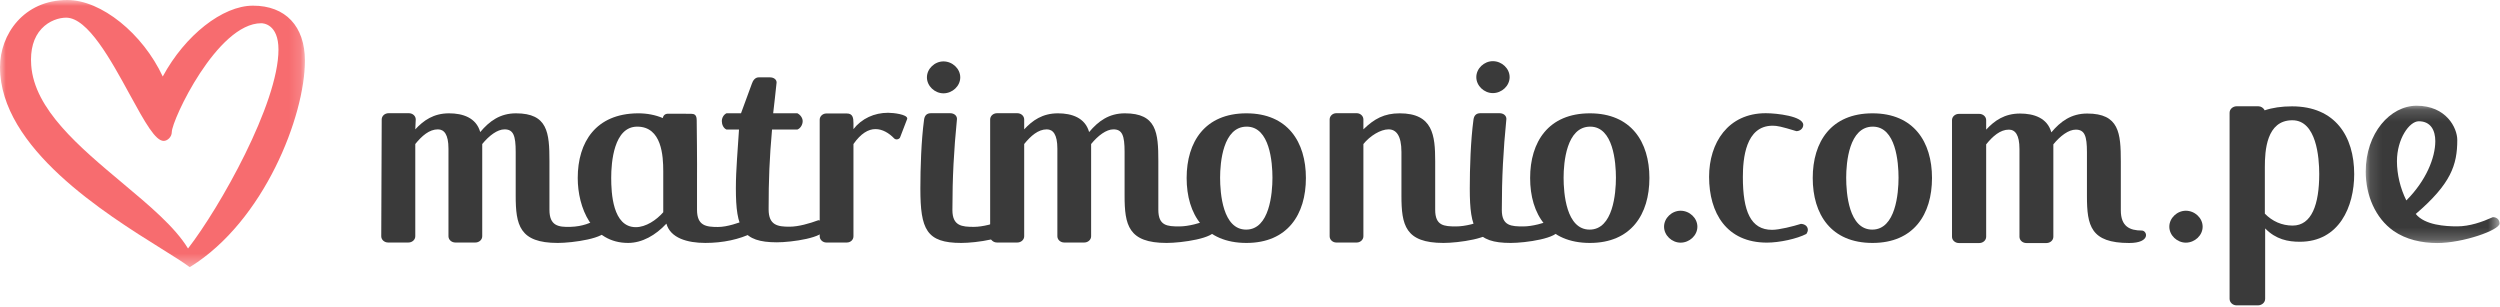
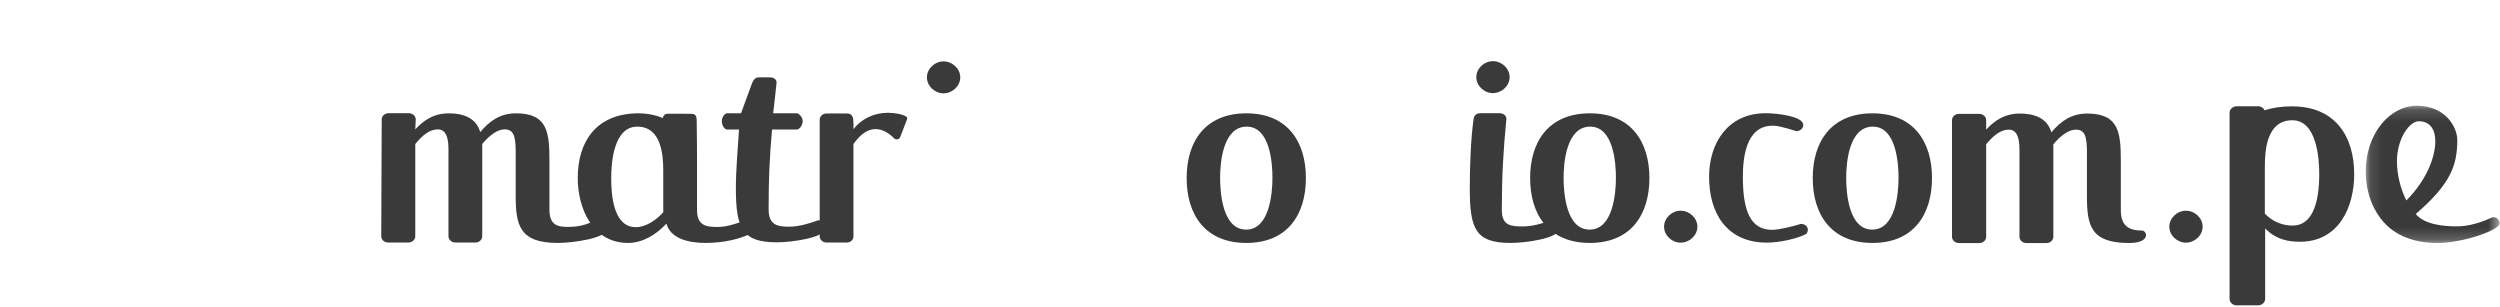
<svg xmlns="http://www.w3.org/2000/svg" xmlns:xlink="http://www.w3.org/1999/xlink" width="212px" height="26px" viewBox="0 0 212 26" version="1.1">
  <title>gen_logoHeader</title>
  <desc>Created with Sketch.</desc>
  <defs>
    <polygon id="path-1" points="11.472 0.154 11.472 11.799 0.122 11.799 0.122 0.154" />
-     <polygon id="path-3" points="1.31218961e-15 22.656 1.31218961e-15 0 12.928 0 25.857 0 25.857 22.656" />
  </defs>
  <g id="BRAND-HEADER" stroke="none" stroke-width="1" fill="none" fill-rule="evenodd">
    <g id="gen_logoHeader">
      <g id="Page-1">
        <path d="M149.834,20.574 C146.412,20.574 144.931,18.061 144.931,14.994 C144.931,12.112 146.533,9.6 149.737,9.6 C150.659,9.6 152.916,9.853 152.916,10.591 C152.916,10.89 152.649,11.121 152.334,11.121 C151.047,10.729 150.708,10.66 150.319,10.66 C148.014,10.66 147.795,13.473 147.795,15.017 C147.795,17.9 148.451,19.49 150.271,19.49 C150.878,19.49 152.067,19.191 152.722,18.983 C153.111,19.006 153.305,19.237 153.305,19.49 C153.305,19.606 153.256,19.721 153.183,19.836 C152.382,20.251 150.902,20.574 149.834,20.574" id="Fill-1" fill="#3A3A3A" />
        <path d="M46.593,13.665 L46.593,17.79 C46.593,19.149 47.345,19.267 48.363,19.238 C49.468,19.205 50.046,18.884 50.71,18.627 C51.098,18.65 51.42,19.218 51.42,19.449 C51.42,20.209 48.557,20.601 47.296,20.601 C44.046,20.601 43.731,19.08 43.731,16.591 L43.731,12.882 C43.731,11.499 43.536,10.97 42.784,10.97 C42.178,10.97 41.475,11.499 40.893,12.214 L40.893,20.035 C40.893,20.334 40.626,20.565 40.31,20.565 L38.612,20.565 C38.297,20.565 38.03,20.334 38.03,20.035 L38.03,12.605 C38.03,11.407 37.667,10.97 37.133,10.97 C36.405,10.97 35.774,11.522 35.216,12.214 L35.216,20.035 C35.216,20.334 34.95,20.565 34.635,20.565 L32.912,20.565 C32.597,20.565 32.33,20.334 32.33,20.035 L32.369,10.13 C32.369,9.83 32.636,9.6 32.951,9.6 L34.673,9.6 C34.989,9.6 35.255,9.83 35.255,10.13 L35.216,10.97 C35.92,10.209 36.769,9.61 38.079,9.61 C39.243,9.61 40.383,9.979 40.723,11.2 C41.499,10.278 42.397,9.61 43.755,9.61 C46.447,9.61 46.593,11.246 46.593,13.665" id="Fill-3" fill="#3A3A3A" />
        <path d="M76.35,11.591 C76.326,11.73 76.181,11.822 76.035,11.822 C75.963,11.822 75.89,11.799 75.841,11.753 C75.38,11.269 74.822,10.947 74.24,10.947 C73.634,10.947 73.003,11.315 72.373,12.214 L72.373,20.035 C72.373,20.334 72.13,20.565 71.815,20.565 L70.068,20.565 C69.777,20.565 69.51,20.334 69.51,20.035 L69.51,10.153 C69.51,9.853 69.777,9.623 70.068,9.623 L71.815,9.623 C72.324,9.623 72.373,10.015 72.373,10.452 L72.373,10.947 C73.076,10.048 74.143,9.564 75.307,9.564 C75.769,9.564 76.933,9.702 76.933,10.048 C76.933,10.071 76.933,10.094 76.908,10.14 L76.35,11.591 Z" id="Fill-5" fill="#3A3A3A" />
-         <path d="M85.057,18.685 C85.445,18.708 85.591,19.218 85.591,19.449 C85.591,20.209 82.777,20.601 81.516,20.601 C78.557,20.601 78.047,19.449 78.047,15.992 C78.047,14.241 78.12,11.927 78.363,10.13 C78.411,9.807 78.581,9.6 78.945,9.6 L80.57,9.6 C80.91,9.6 81.152,9.807 81.152,10.084 C80.885,12.78 80.764,15.048 80.764,17.813 C80.764,19.172 81.589,19.238 82.583,19.238 C83.359,19.238 84.305,18.961 85.057,18.685" id="Fill-7" fill="#3A3A3A" />
-         <path d="M98.227,13.665 L98.227,17.79 C98.227,19.149 98.98,19.201 99.998,19.201 C100.799,19.201 101.745,18.924 102.497,18.648 C102.885,18.671 103.055,19.218 103.055,19.449 C103.055,20.209 100.192,20.601 98.931,20.601 C95.681,20.601 95.365,19.08 95.365,16.591 L95.365,12.882 C95.365,11.499 95.171,10.97 94.419,10.97 C93.813,10.97 93.109,11.499 92.527,12.214 L92.527,20.035 C92.527,20.334 92.26,20.565 91.945,20.565 L90.247,20.565 C89.932,20.565 89.665,20.334 89.665,20.035 L89.665,12.605 C89.665,11.407 89.301,10.97 88.767,10.97 C88.04,10.97 87.409,11.522 86.851,12.214 L86.851,20.035 C86.851,20.334 86.584,20.565 86.269,20.565 L84.547,20.565 C84.232,20.565 83.965,20.334 83.965,20.035 L83.965,10.13 C83.965,9.83 84.232,9.6 84.547,9.6 L86.269,9.6 C86.584,9.6 86.851,9.83 86.851,10.13 L86.851,10.97 C87.555,10.209 88.403,9.61 89.713,9.61 C90.878,9.61 92.018,9.979 92.357,11.2 C93.134,10.278 94.031,9.61 95.389,9.61 C98.082,9.61 98.227,11.246 98.227,13.665" id="Fill-9" fill="#3A3A3A" />
        <path d="M105.72,10.739 C103.707,10.739 103.465,13.781 103.465,15.071 C103.465,16.384 103.683,19.471 105.672,19.471 C107.661,19.471 107.904,16.384 107.904,15.071 C107.904,13.781 107.685,10.739 105.72,10.739 M105.696,20.601 C102.179,20.601 100.627,18.181 100.627,15.094 C100.627,12.029 102.179,9.61 105.696,9.61 C109.189,9.61 110.741,12.029 110.741,15.094 C110.741,18.181 109.189,20.601 105.696,20.601" id="Fill-11" fill="#3A3A3A" />
-         <path d="M121.704,17.79 C121.704,19.149 122.456,19.201 123.475,19.201 C124.276,19.201 125.221,18.924 125.973,18.648 C126.361,18.67 126.531,19.218 126.531,19.449 C126.531,20.209 123.669,20.601 122.407,20.601 C119.157,20.601 118.842,19.08 118.842,16.591 L118.842,12.882 C118.842,11.476 118.381,10.969 117.75,10.969 C117.071,10.969 116.174,11.522 115.616,12.214 L115.616,20.035 C115.616,20.334 115.349,20.565 115.058,20.565 L113.311,20.565 C113.02,20.565 112.754,20.334 112.754,20.035 L112.754,10.13 C112.754,9.83 113.02,9.6 113.311,9.6 L115.058,9.6 C115.349,9.6 115.616,9.83 115.616,10.13 L115.616,10.969 C116.538,10.071 117.386,9.61 118.696,9.61 C121.51,9.61 121.704,11.476 121.704,13.665 L121.704,17.79 Z" id="Fill-13" fill="#3A3A3A" />
        <path d="M131.648,18.648 C132.035,18.671 132.181,19.218 132.181,19.449 C132.181,20.209 129.367,20.601 128.106,20.601 C125.147,20.601 124.637,19.449 124.637,15.992 C124.637,14.241 124.71,11.927 124.953,10.13 C125.001,9.807 125.171,9.6 125.535,9.6 L127.16,9.6 C127.5,9.6 127.742,9.807 127.742,10.084 C127.475,12.78 127.354,15.048 127.354,17.813 C127.354,19.172 128.179,19.201 129.173,19.201 C129.95,19.201 130.896,18.924 131.648,18.648" id="Fill-15" fill="#3A3A3A" />
        <path d="M134.849,10.739 C132.836,10.739 132.593,13.781 132.593,15.071 C132.593,16.384 132.811,19.471 134.8,19.471 C136.789,19.471 137.031,16.384 137.031,15.071 C137.031,13.781 136.813,10.739 134.849,10.739 M134.824,20.601 C131.307,20.601 129.755,18.181 129.755,15.094 C129.755,12.029 131.307,9.61 134.824,9.61 C138.317,9.61 139.87,12.029 139.87,15.094 C139.87,18.181 138.317,20.601 134.824,20.601" id="Fill-17" fill="#3A3A3A" />
        <path d="M158.813,10.739 C156.8,10.739 156.557,13.781 156.557,15.071 C156.557,16.384 156.776,19.471 158.765,19.471 C160.754,19.471 160.996,16.384 160.996,15.071 C160.996,13.781 160.778,10.739 158.813,10.739 M158.789,20.601 C155.272,20.601 153.72,18.181 153.72,15.094 C153.72,12.029 155.272,9.61 158.789,9.61 C162.282,9.61 163.834,12.029 163.834,15.094 C163.834,18.181 162.282,20.601 158.789,20.601" id="Fill-19" fill="#3A3A3A" />
        <path d="M56.244,17.997 C55.662,18.665 54.765,19.264 53.916,19.264 C51.951,19.264 51.83,16.361 51.83,15.071 C51.83,13.781 52.048,10.739 54.037,10.739 C56.123,10.739 56.244,13.228 56.244,14.518 L56.244,17.997 Z M63.376,18.627 C62.624,18.903 61.678,19.248 60.877,19.248 C59.883,19.248 59.107,19.149 59.107,17.79 L59.107,15.375 C59.123,13.705 59.084,10.58 59.084,10.58 C59.065,10.079 59.171,9.651 58.603,9.649 L56.667,9.642 C56.383,9.641 56.248,9.793 56.202,10.01 C55.59,9.753 54.881,9.602 54.061,9.61 C50.545,9.647 48.992,12.029 48.992,15.094 C48.992,17.605 50.205,20.6 53.261,20.6 C54.449,20.6 55.589,19.955 56.511,18.965 C56.851,20.186 58.282,20.6 59.81,20.6 C61.314,20.6 62.697,20.301 63.812,19.748 C63.885,19.656 63.934,19.564 63.934,19.449 C63.934,19.195 63.764,18.65 63.376,18.627 Z" id="Fill-21" fill="#3A3A3A" />
        <path d="M65.469,10.986 C65.251,13.439 65.179,15.228 65.179,17.751 C65.179,19.104 65.951,19.224 66.941,19.224 C67.713,19.224 68.655,18.949 69.403,18.673 C69.789,18.696 69.934,19.172 69.934,19.402 C69.934,20.158 67.134,20.548 65.878,20.548 C62.958,20.548 62.402,19.402 62.402,15.962 C62.402,14.333 62.571,12.66 62.668,10.986 L61.606,10.986 C61.34,10.871 61.211,10.547 61.211,10.272 C61.211,9.997 61.364,9.722 61.606,9.607 L62.837,9.607 L63.754,7.11 C63.851,6.812 64.044,6.56 64.334,6.56 L65.299,6.56 C65.589,6.56 65.855,6.721 65.855,6.995 C65.758,8.005 65.661,8.713 65.565,9.607 L67.617,9.607 C67.858,9.722 68.067,9.997 68.067,10.272 C68.067,10.547 67.907,10.871 67.617,10.986 L65.469,10.986 Z" id="Fill-23" fill="#3A3A3A" />
        <path d="M126.592,7.895 C125.855,7.895 125.191,7.277 125.191,6.541 C125.191,5.805 125.855,5.187 126.592,5.187 C127.352,5.187 128.017,5.805 128.017,6.541 C128.017,7.277 127.352,7.895 126.592,7.895" id="Fill-25" fill="#3A3A3A" />
        <path d="M80.005,7.914 C79.268,7.914 78.603,7.297 78.603,6.561 C78.603,5.824 79.268,5.207 80.005,5.207 C80.765,5.207 81.43,5.824 81.43,6.561 C81.43,7.297 80.765,7.914 80.005,7.914" id="Fill-27" fill="#3A3A3A" />
        <path d="M142.513,20.577 C141.777,20.577 141.112,19.96 141.112,19.224 C141.112,18.487 141.777,17.87 142.513,17.87 C143.273,17.87 143.938,18.487 143.938,19.224 C143.938,19.96 143.273,20.577 142.513,20.577" id="Fill-29" fill="#3A3A3A" />
        <path d="M185.359,20.577 C184.623,20.577 183.958,19.96 183.958,19.224 C183.958,18.487 184.623,17.87 185.359,17.87 C186.119,17.87 186.784,18.487 186.784,19.224 C186.784,19.96 186.119,20.577 185.359,20.577" id="Fill-31" fill="#3A3A3A" />
        <path d="M179.846,13.698 L179.846,17.838 C179.846,19.203 180.6,19.549 181.623,19.549 C182.091,19.549 182.408,20.606 180.552,20.606 C177.289,20.606 176.973,19.133 176.973,16.636 L176.973,12.912 C176.973,11.524 176.778,10.993 176.023,10.993 C175.415,10.993 174.709,11.524 174.124,12.241 L174.124,20.078 C174.124,20.378 173.856,20.61 173.54,20.61 L171.836,20.61 C171.519,20.61 171.251,20.378 171.251,20.078 L171.251,12.634 C171.251,11.432 170.886,10.993 170.35,10.993 C169.62,10.993 168.987,11.548 168.427,12.241 L168.427,20.078 C168.427,20.378 168.159,20.61 167.843,20.61 L166.114,20.61 C165.798,20.61 165.53,20.378 165.53,20.078 L165.53,10.189 C165.53,9.889 165.798,9.657 166.114,9.657 L167.843,9.657 C168.159,9.657 168.427,9.889 168.427,10.189 L168.427,10.993 C169.133,10.229 169.985,9.628 171.3,9.628 C172.469,9.628 173.613,9.998 173.954,11.224 C174.733,10.299 175.634,9.628 176.997,9.628 C179.7,9.628 179.846,11.27 179.846,13.698" id="Fill-33" fill="#3A3A3A" />
        <g id="Group-37" transform="translate(200.492, 8.811)">
          <mask id="mask-2" fill="white">
            <use xlink:href="#path-1" />
          </mask>
          <g id="Clip-36" />
          <path d="M3.566,8.186 C5.236,6.516 6.022,4.571 6.022,3.155 C6.022,2.252 5.639,1.472 4.62,1.472 C3.823,1.472 2.769,2.961 2.769,4.866 C2.769,5.964 3.052,7.161 3.566,8.186 M0.122,5.744 C0.122,2.473 2.204,0.154 4.44,0.154 C6.932,0.154 7.885,2.017 7.885,3.062 C7.885,5.185 7.341,6.783 4.363,9.333 C5.134,10.285 6.896,10.385 7.873,10.385 C8.927,10.385 9.981,10.019 10.906,9.604 C11.266,9.604 11.472,9.848 11.472,10.141 C11.472,10.703 8.366,11.799 6.187,11.799 C4.877,11.799 3.54,11.506 2.487,10.774 C0.919,9.675 0.122,7.722 0.122,5.744" id="Fill-35" fill="#3A3A3A" mask="url(#mask-2)" />
        </g>
        <path d="M194.416,19.129 C193.504,19.129 192.693,18.767 192.059,18.118 L192.059,14.17 C192.059,12.797 192.186,10.198 194.39,10.198 C196.443,10.198 196.671,13.375 196.671,14.747 C196.671,17.323 196.038,19.129 194.416,19.129 M194.365,9.018 C193.476,9.018 192.702,9.133 192.04,9.357 C191.95,9.151 191.734,9.011 191.502,9.011 L189.677,9.011 C189.348,9.011 189.069,9.251 189.069,9.564 L189.069,14.194 L189.069,15.03 L189.069,25.339 C189.069,25.652 189.348,25.893 189.652,25.893 L191.476,25.893 C191.806,25.893 192.085,25.652 192.085,25.339 L192.085,19.369 C192.997,20.308 194.036,20.501 195.024,20.501 C198.369,20.501 199.636,17.516 199.636,14.772 C199.636,11.546 198.014,9.018 194.365,9.018" id="Fill-38" fill="#3A3A3A" />
        <g id="Group-42">
          <mask id="mask-4" fill="white">
            <use xlink:href="#path-3" />
          </mask>
          <g id="Clip-41" />
          <path d="M23.614,4.203 C23.614,8.793 18.616,17.631 15.944,21.072 C14.84,19.251 12.67,17.434 10.376,15.514 C6.708,12.442 2.916,9.267 2.647,5.539 C2.551,4.208 2.846,3.165 3.523,2.437 C4.167,1.745 5.023,1.498 5.609,1.498 C7.447,1.498 9.419,5.114 11.005,8.019 C12.334,10.455 13.185,11.949 13.884,11.949 C14.193,11.949 14.567,11.618 14.567,11.206 C14.567,10.18 18.426,1.97 22.158,1.97 C22.307,1.97 23.614,2.033 23.614,4.203 M21.453,0.48 C18.874,0.48 15.688,2.993 13.801,6.488 C12.095,2.831 8.582,0 5.709,0 C2.001,0 -3.59626802e-05,2.931 -3.59626802e-05,5.689 C-3.59626802e-05,12.55 8.926,18.118 13.721,21.109 C14.726,21.736 15.519,22.231 16.02,22.605 L16.089,22.656 L16.162,22.611 C22.404,18.734 25.857,9.824 25.857,5.148 C25.857,2.225 24.21,0.48 21.453,0.48" id="Fill-40" fill="#F76C6F" mask="url(#mask-4)" />
        </g>
      </g>
    </g>
  </g>
</svg>